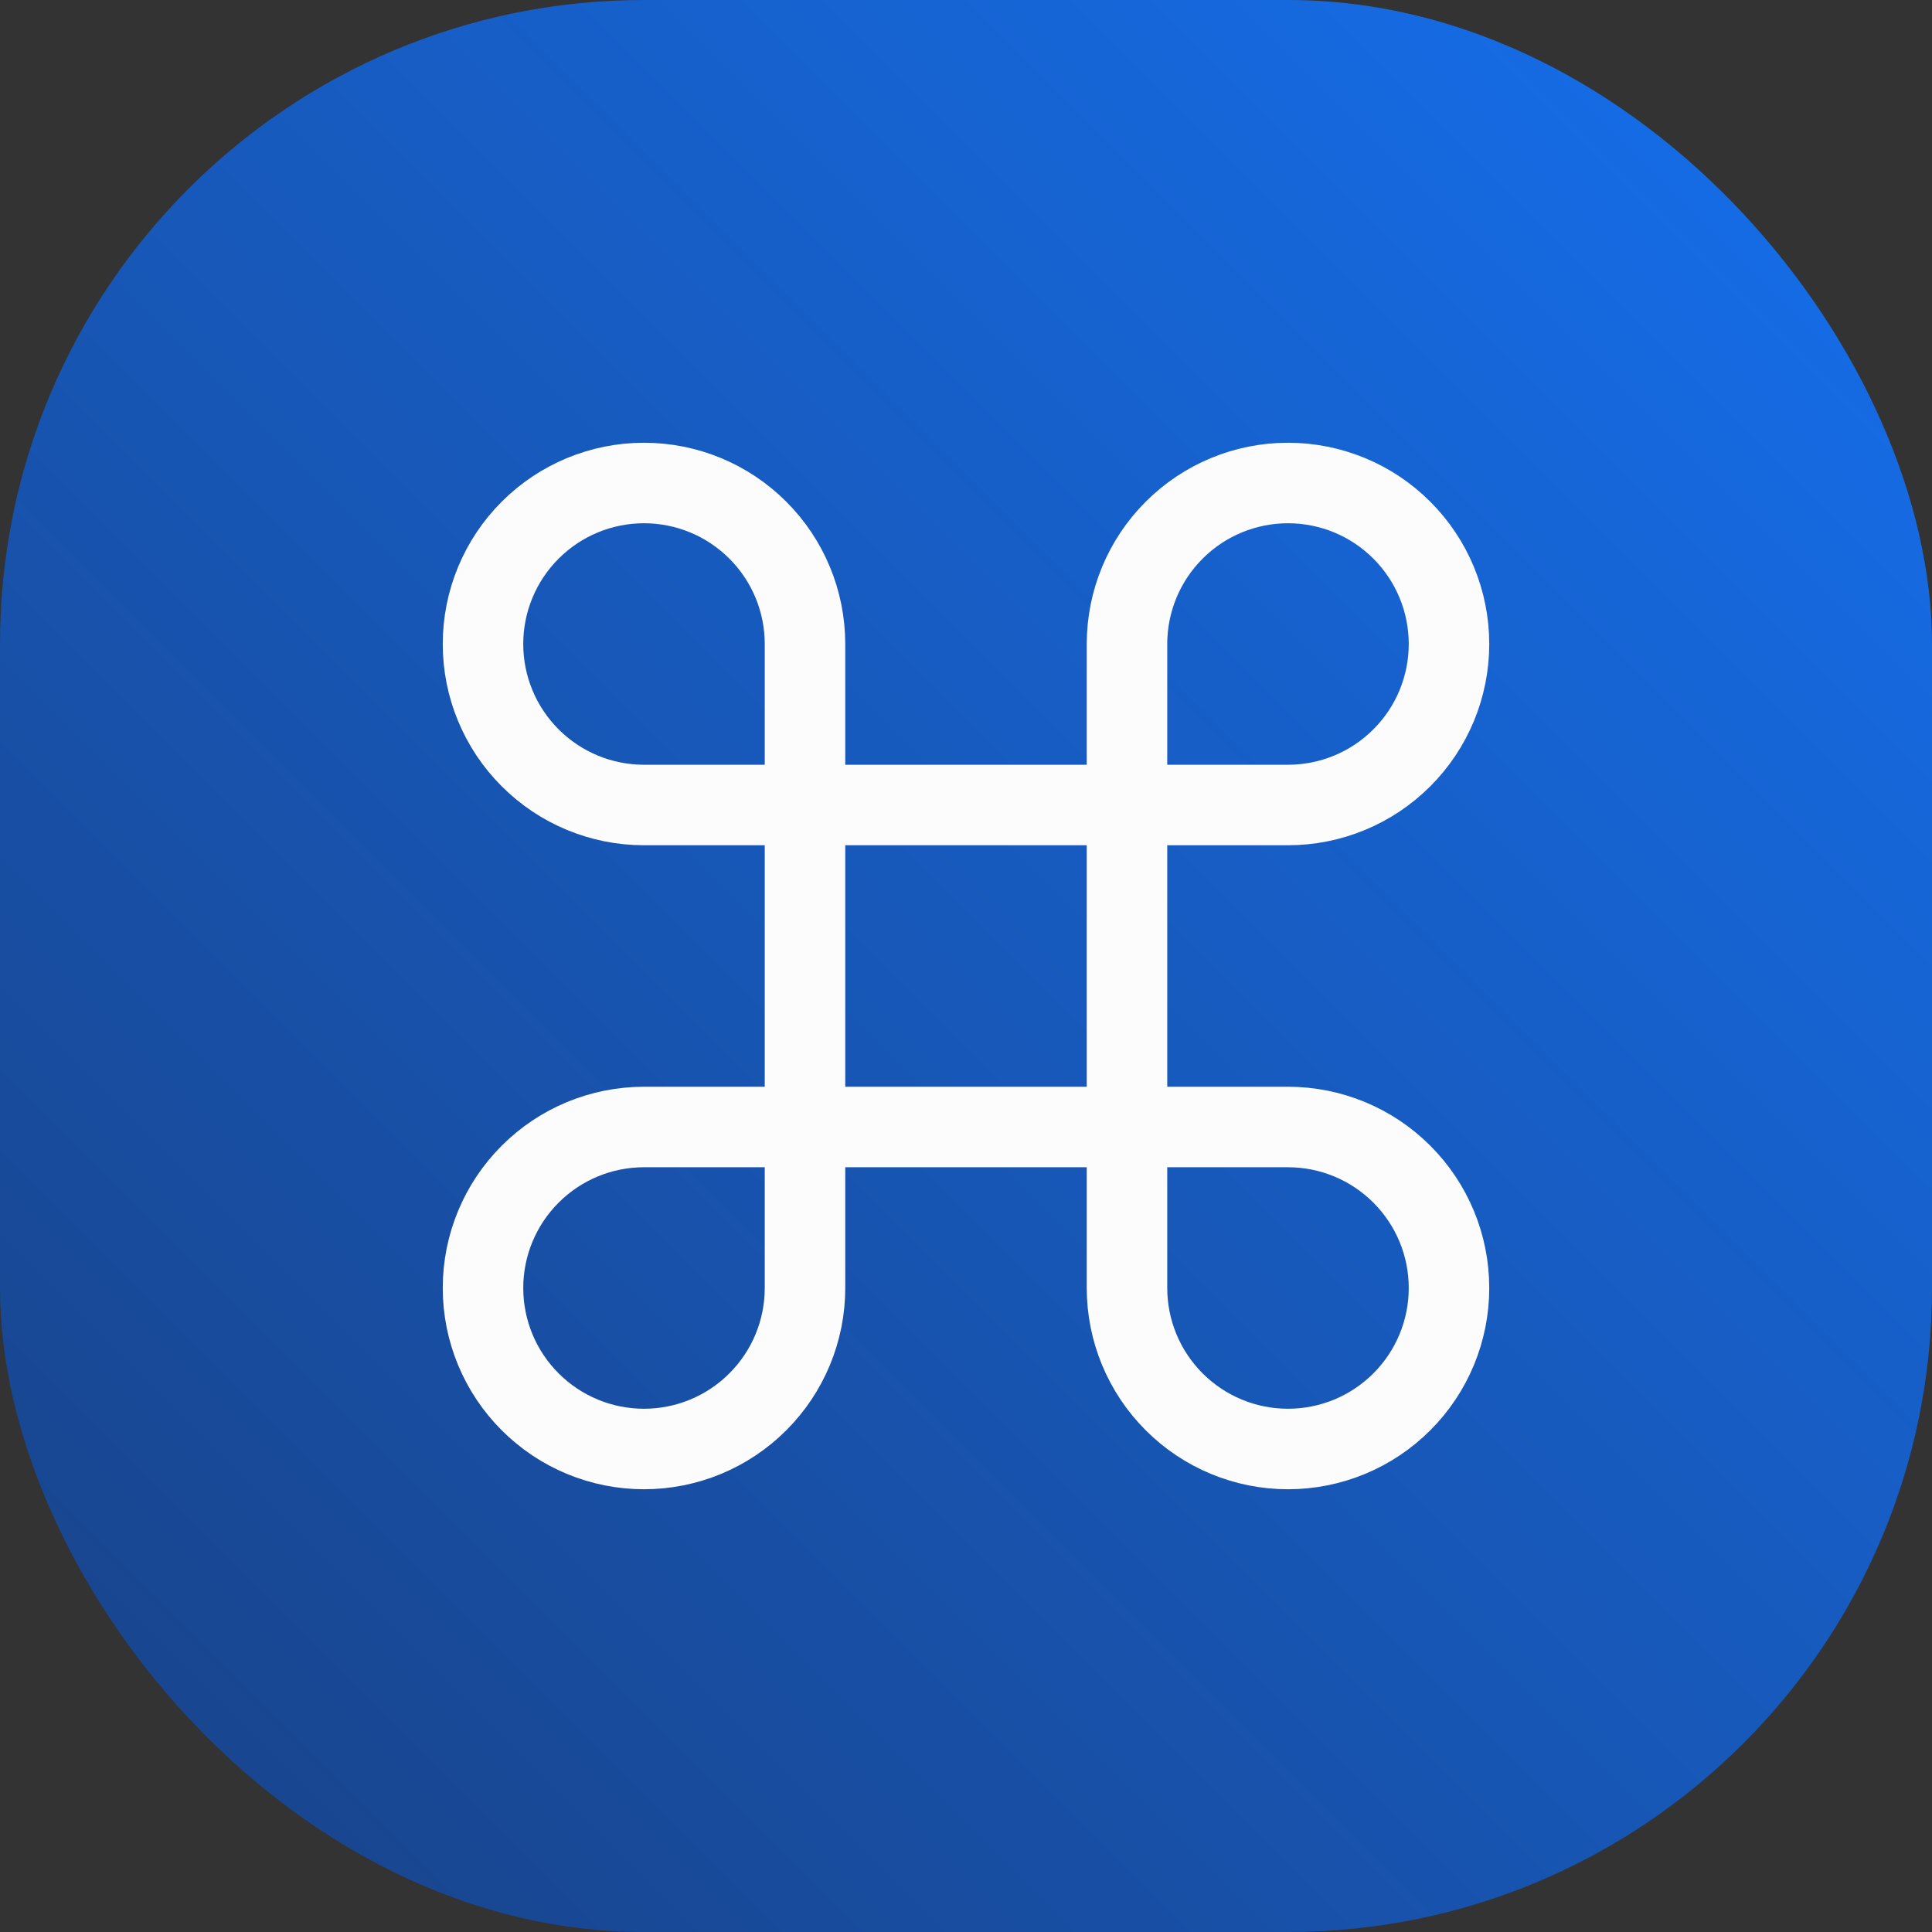
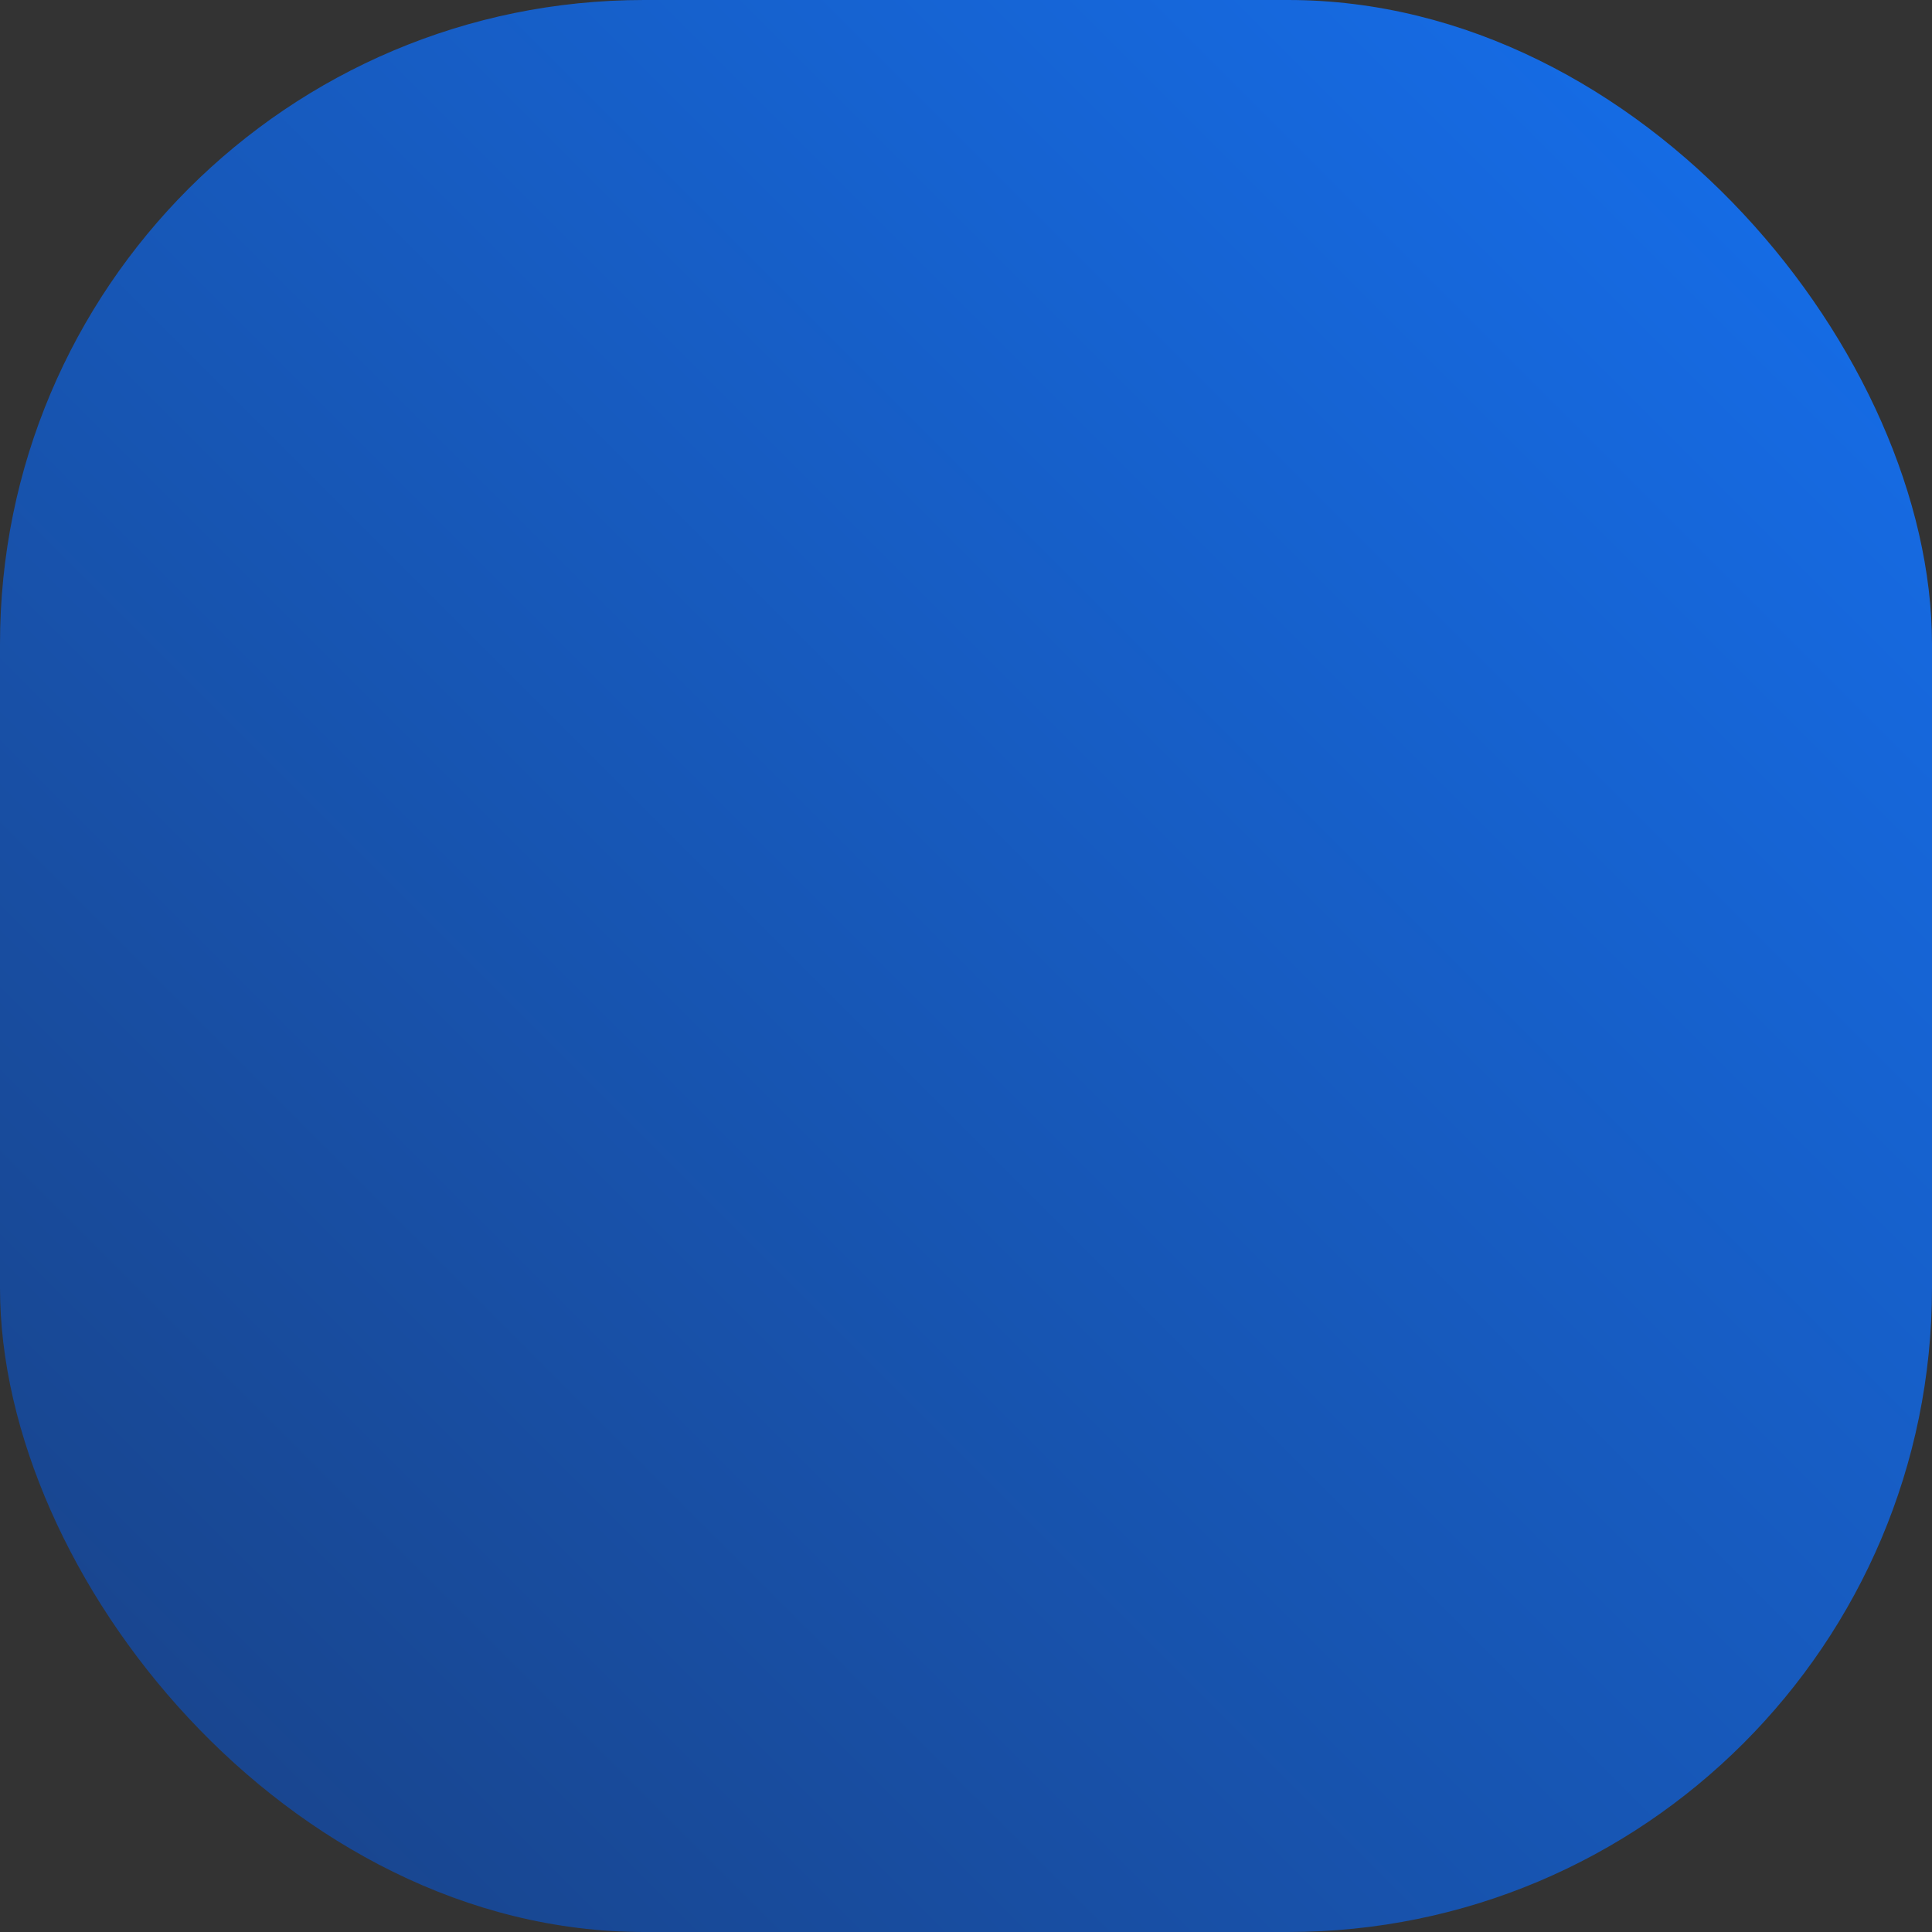
<svg xmlns="http://www.w3.org/2000/svg" width="48" height="48" viewBox="0 0 48 48" fill="none">
  <rect x="0" y="0" width="48" height="48" fill="#333333" stroke="none" />
  <rect width="48" height="48" rx="16" fill="url(#paint0_linear_293_27374)" />
-   <path d="M32 12C30.939 12 29.922 12.421 29.172 13.172C28.421 13.922 28 14.939 28 16V32C28 33.061 28.421 34.078 29.172 34.828C29.922 35.579 30.939 36 32 36C33.061 36 34.078 35.579 34.828 34.828C35.579 34.078 36 33.061 36 32C36 30.939 35.579 29.922 34.828 29.172C34.078 28.421 33.061 28 32 28H16C14.939 28 13.922 28.421 13.172 29.172C12.421 29.922 12 30.939 12 32C12 33.061 12.421 34.078 13.172 34.828C13.922 35.579 14.939 36 16 36C17.061 36 18.078 35.579 18.828 34.828C19.579 34.078 20 33.061 20 32V16C20 14.939 19.579 13.922 18.828 13.172C18.078 12.421 17.061 12 16 12C14.939 12 13.922 12.421 13.172 13.172C12.421 13.922 12 14.939 12 16C12 17.061 12.421 18.078 13.172 18.828C13.922 19.579 14.939 20 16 20H32C33.061 20 34.078 19.579 34.828 18.828C35.579 18.078 36 17.061 36 16C36 14.939 35.579 13.922 34.828 13.172C34.078 12.421 33.061 12 32 12Z" stroke="#FCFCFD" stroke-width="2" stroke-linecap="round" stroke-linejoin="round" />
  <defs>
    <linearGradient id="paint0_linear_293_27374" x1="-0.001" y1="48" x2="47.999" y2="-0.001" gradientUnits="userSpaceOnUse">
      <stop stop-color="#194185" />
      <stop offset="1" stop-color="#1570EF" />
    </linearGradient>
  </defs>
</svg>